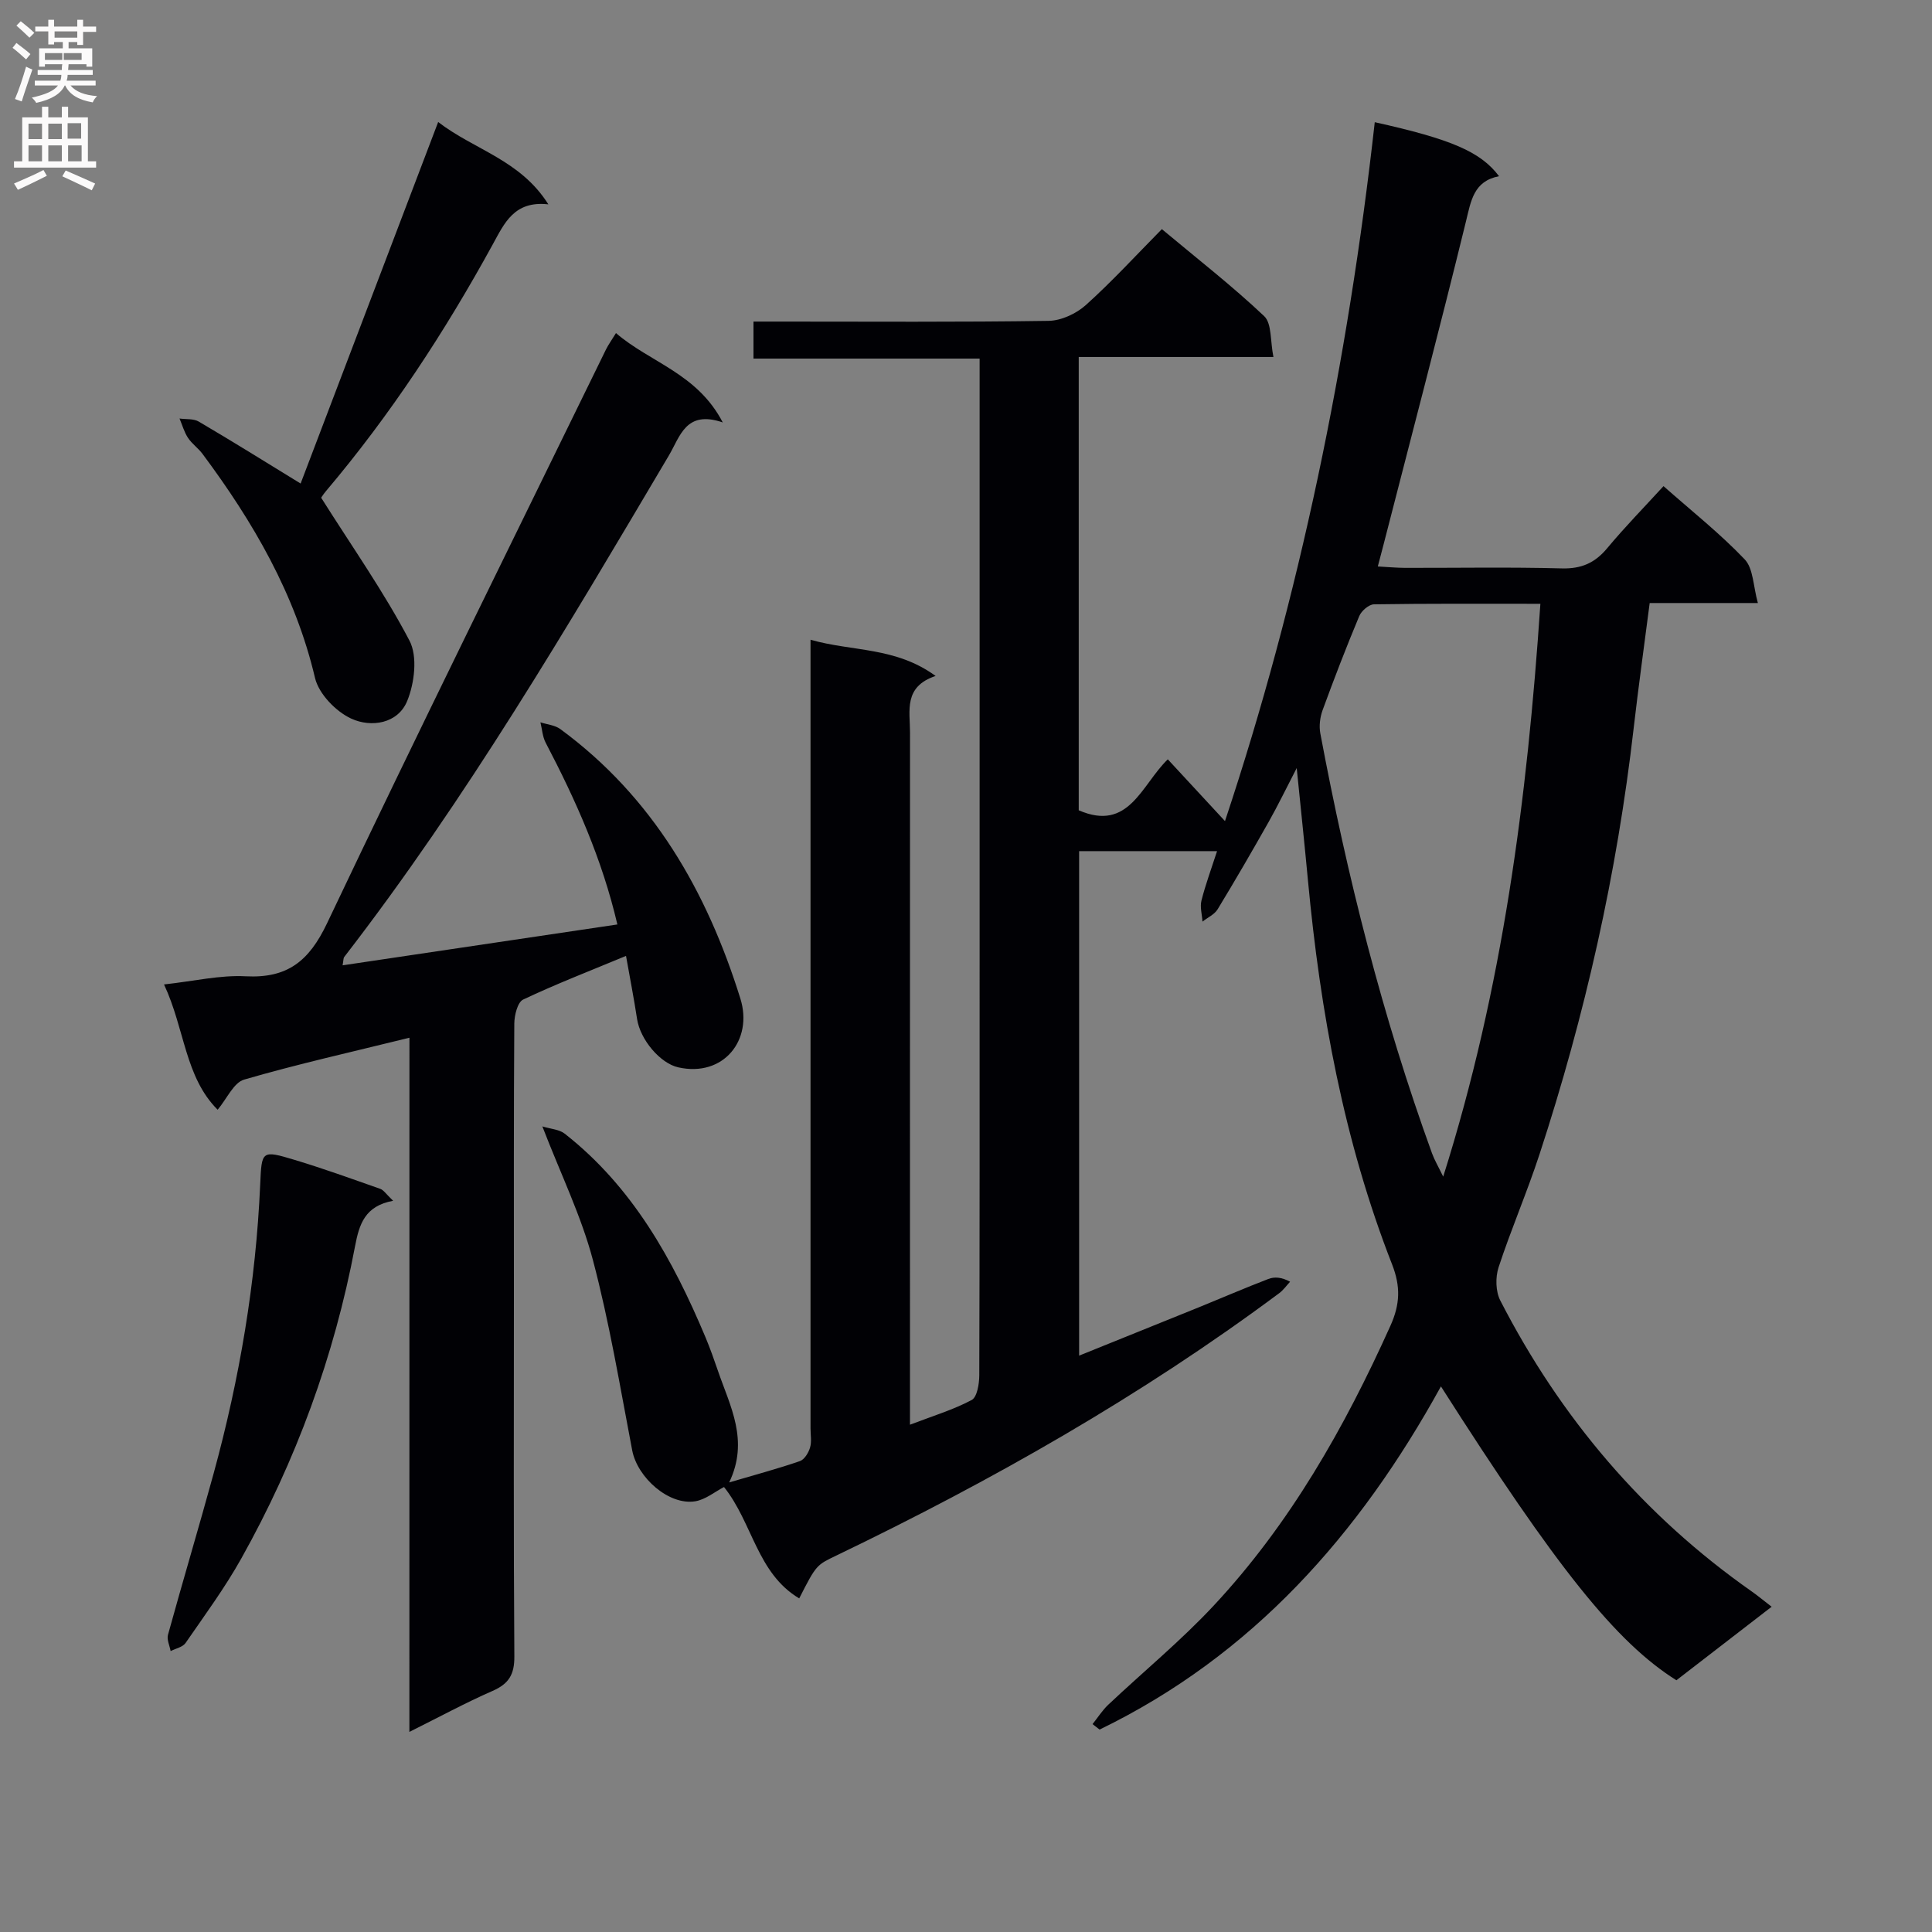
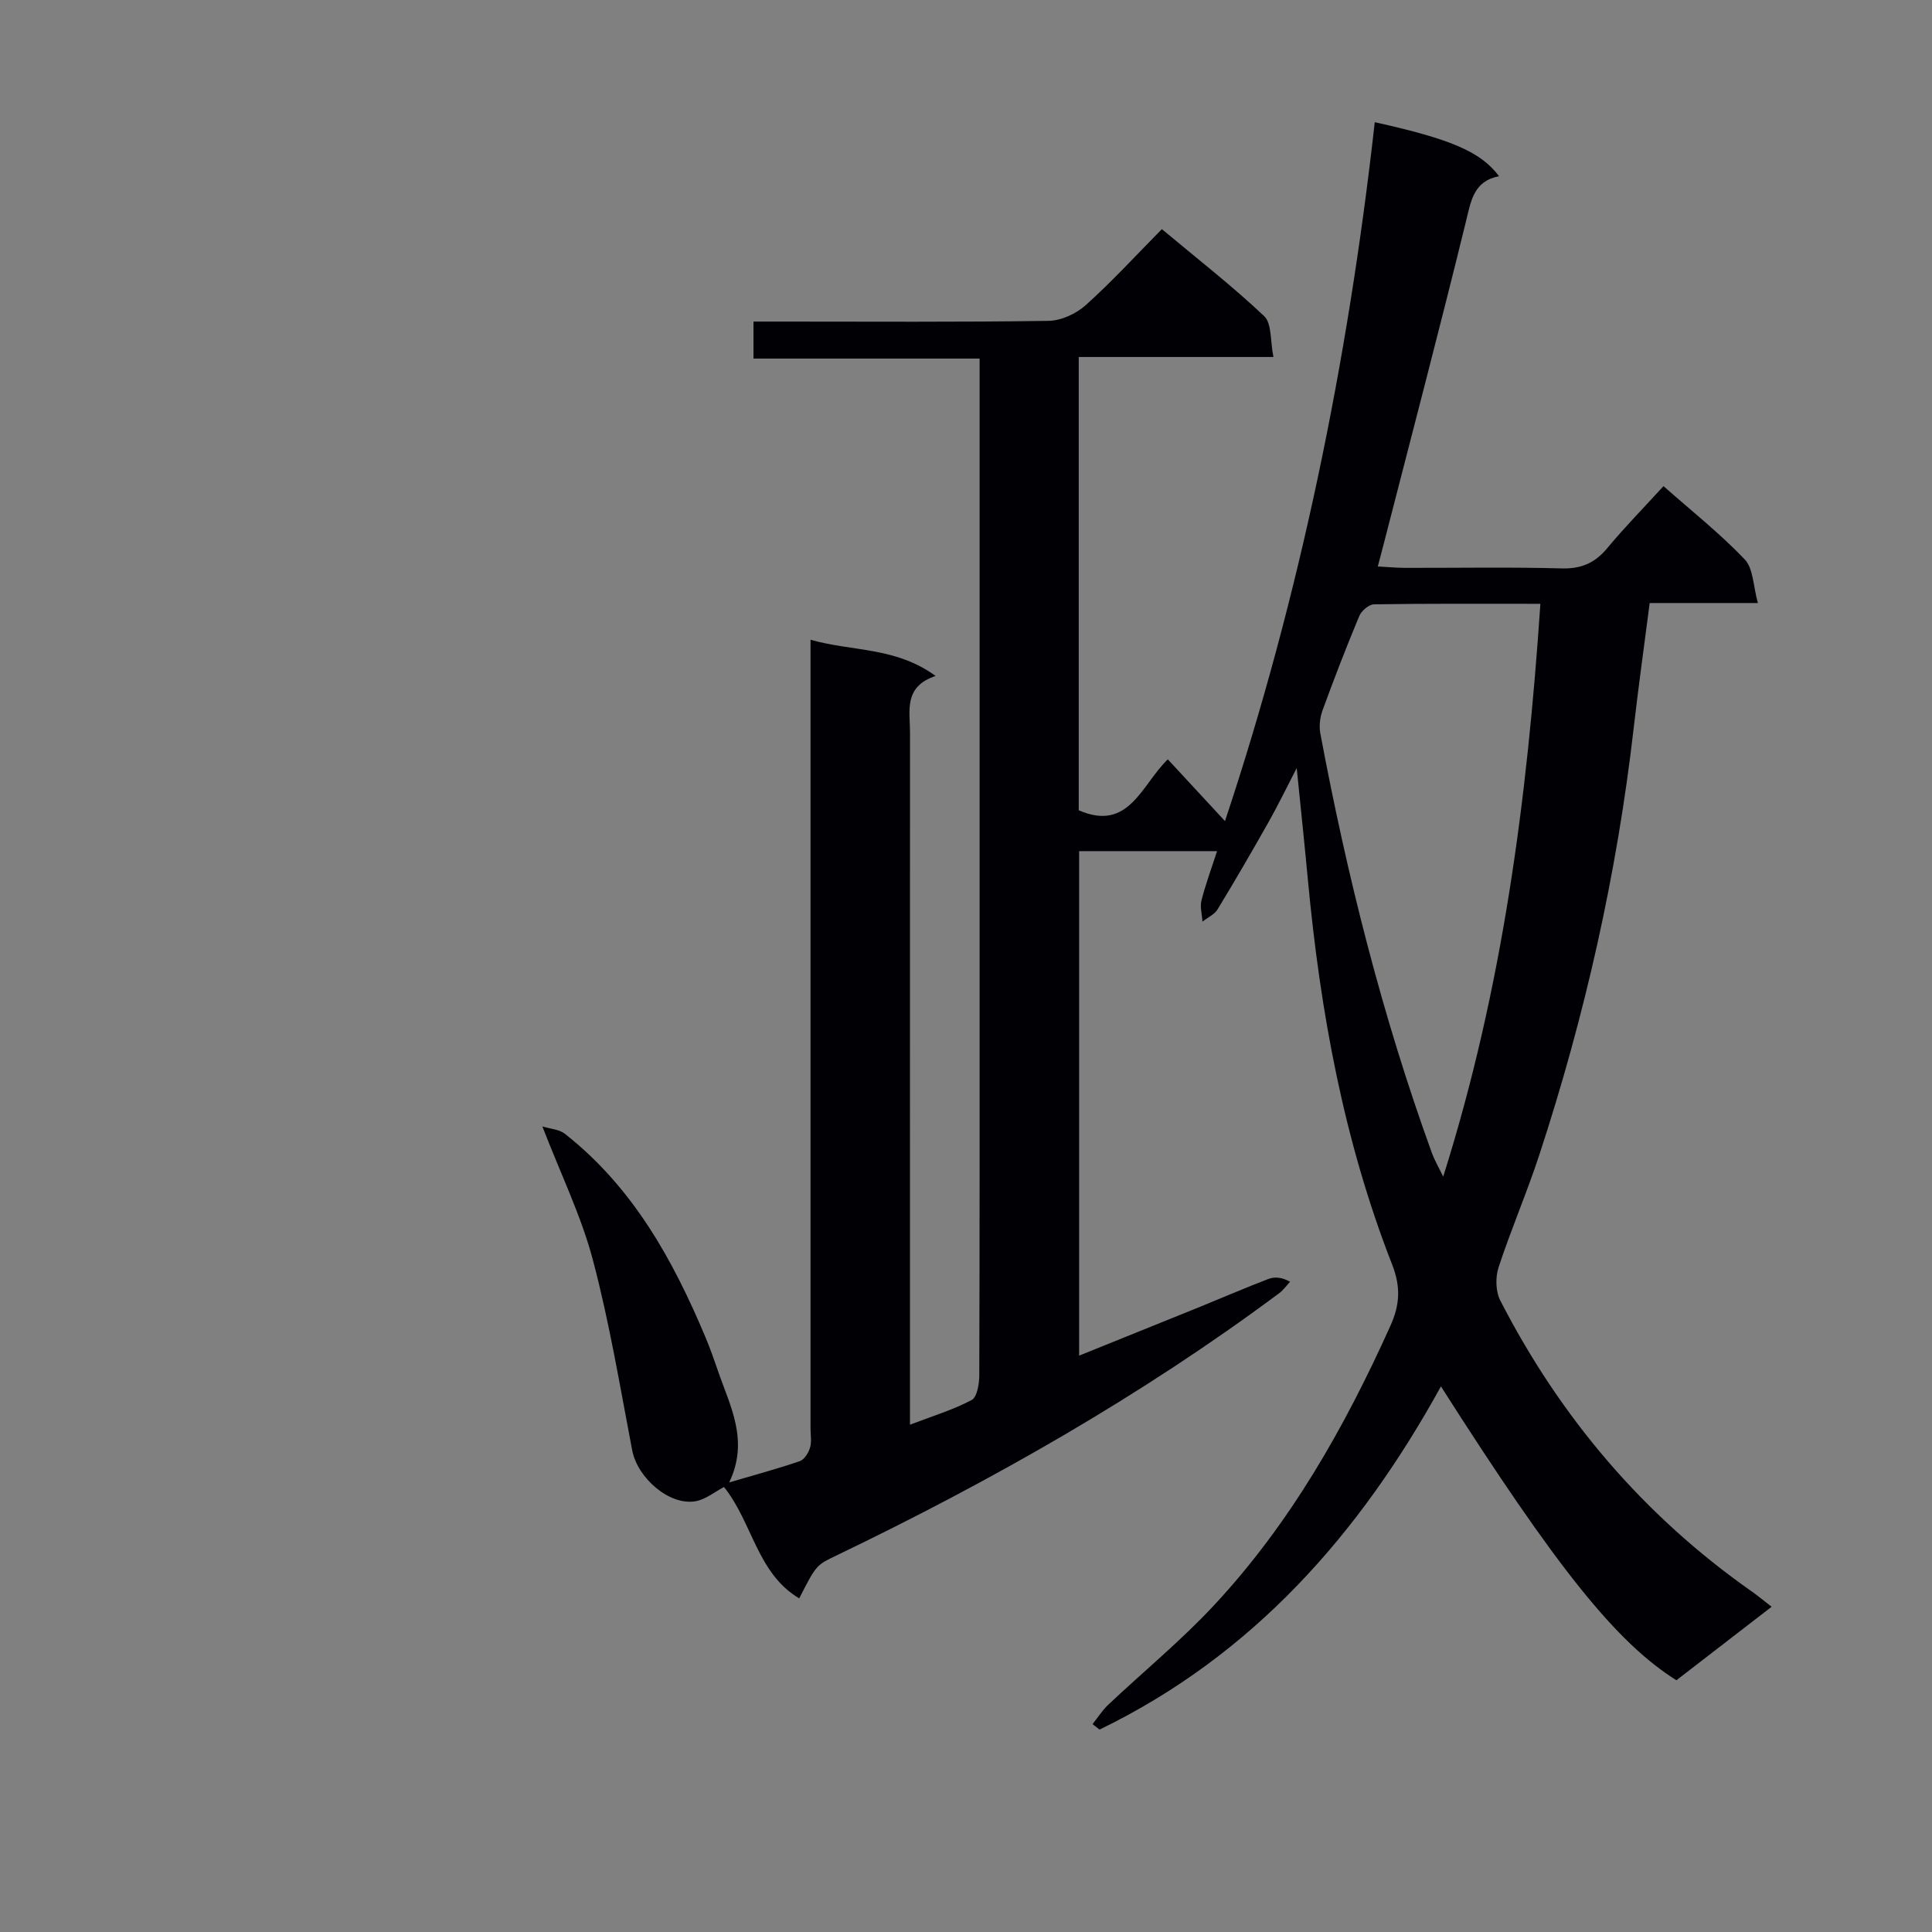
<svg xmlns="http://www.w3.org/2000/svg" enable-background="new 0 0 400 400" viewBox="0 0 400 400">
  <rect x="0" y="0" width="400" height="400" fill="#808080" stroke="none" />
  <g fill="#010105">
    <path d="m298.33 287.04c-16.93 30.73-39.05 55.7-70.67 71.05-.49-.38-.97-.76-1.46-1.13 1.08-1.35 2.02-2.85 3.26-4.02 7.26-6.85 15.02-13.22 21.81-20.5 15.83-16.96 27.12-36.89 36.6-57.95 2.01-4.46 2.13-8.14.35-12.7-9.99-25.55-14.87-52.27-17.42-79.48-.69-7.39-1.47-14.77-2.33-23.29-2.22 4.28-3.91 7.79-5.82 11.17-3.43 6.07-6.93 12.11-10.55 18.06-.66 1.09-2.08 1.72-3.14 2.56-.09-1.46-.55-3.02-.21-4.37.85-3.35 2.06-6.61 3.23-10.22-9.67 0-18.93 0-28.56 0v104.45c8.39-3.39 16.63-6.7 24.87-10.04 4.77-1.94 9.5-3.99 14.3-5.83 1.27-.49 2.76-.39 4.51.57-.74.79-1.38 1.72-2.24 2.36-28.65 21.33-59.56 38.86-91.69 54.32-4.11 1.98-4.15 1.89-7.7 8.88-8.73-5.2-9.63-15.61-15.57-23.06-1.92 1-3.82 2.59-5.93 2.95-5.43.92-11.99-4.85-13.08-10.54-2.52-13.18-4.71-26.47-8.14-39.42-2.4-9.08-6.62-17.69-10.46-27.65 1.75.54 3.5.62 4.62 1.5 14.07 11.03 22.4 26.07 29.16 42.17.96 2.3 1.79 4.65 2.6 7.01 2.49 7.27 6.47 14.34 2.3 23.03 5.54-1.63 10.14-2.86 14.63-4.41.94-.32 1.79-1.72 2.11-2.8.37-1.23.1-2.64.1-3.97 0-52.16 0-104.32 0-156.48 0-1.97 0-3.94 0-6.81 8.68 2.48 17.58 1.44 25.9 7.5-6.68 2.22-5.3 7.23-5.3 11.7-.02 45.5-.01 90.99-.01 136.49v6.83c4.7-1.8 8.94-3.08 12.77-5.11 1.13-.6 1.57-3.34 1.58-5.11.09-28.33.07-56.66.07-84.99 0-39.66 0-79.33 0-118.99 0-1.98 0-3.97 0-6.53-15.65 0-31.04 0-46.82 0 0-2.63 0-4.69 0-7.66h5.6c18.5 0 37 .13 55.49-.15 2.62-.04 5.72-1.48 7.71-3.26 5.43-4.88 10.38-10.29 15.75-15.73 7.33 6.13 14.56 11.75 21.18 18.01 1.61 1.52 1.24 5.13 1.92 8.46-13.89 0-26.97 0-40.31 0v93.85c10.41 4.53 12.96-5.25 18.44-10.55 4.11 4.44 8.07 8.71 11.84 12.79 15.45-46.39 25.46-95.05 31.01-144.7 15.86 3.52 21.9 6.11 25.73 11.18-5.27 1.03-5.8 5.08-6.86 9.41-5.48 22.39-11.36 44.68-17.09 67.01-.32 1.26-.66 2.51-1.15 4.38 2.1.11 3.85.28 5.6.29 10.83.02 21.67-.18 32.49.11 4.08.11 6.88-1.14 9.43-4.21 3.61-4.34 7.57-8.38 11.63-12.82 5.8 5.13 11.68 9.78 16.81 15.16 1.8 1.89 1.75 5.54 2.73 9.04-8.09 0-15.04 0-22.4 0-1.14 8.84-2.33 17.34-3.31 25.86-3.45 30.11-10.08 59.52-19.51 88.3-2.58 7.88-5.89 15.52-8.47 23.39-.67 2.06-.61 4.98.36 6.86 12.46 24.26 29.65 44.5 52.04 60.22 1.22.85 2.36 1.81 4.14 3.18-6.78 5.23-13.28 10.25-19.72 15.22-12.45-7.83-24.74-23.16-48.75-60.84zm20.59-162.03c-11.87 0-23.17-.07-34.46.11-1.05.02-2.59 1.35-3.04 2.43-2.69 6.43-5.2 12.94-7.59 19.48-.54 1.48-.76 3.29-.47 4.82 5.54 29.56 12.86 58.65 23.13 86.95.51 1.39 1.28 2.69 2.31 4.81 12.33-39.05 17.4-78.25 20.12-118.6z" />
-     <path d="m84.77 214.85c-12.11 2.99-23.27 5.48-34.23 8.67-2.16.63-3.55 3.94-5.48 6.24-6.8-6.8-6.77-16.68-11.1-25.94 6.2-.68 11.59-1.97 16.89-1.69 8.64.45 13.12-3.11 16.86-10.97 18.88-39.77 38.42-79.22 57.74-118.78.5-1.02 1.19-1.96 2.08-3.42 7.06 6.1 16.83 8.33 22.11 18.5-7.65-2.62-8.81 2.88-11.16 6.85-21.02 35.51-41.92 71.09-67.22 103.83-.17.22-.13.61-.33 1.72 19.03-2.83 37.78-5.62 56.89-8.46-3.15-13.51-8.6-25.71-14.84-37.62-.66-1.26-.74-2.81-1.09-4.23 1.39.45 3.01.58 4.12 1.4 19.18 14.08 30.37 33.64 37.28 55.81 2.66 8.54-3.47 16.33-12.88 14.22-3.7-.83-7.84-5.68-8.51-10-.65-4.25-1.47-8.47-2.29-13.07-7.38 3.07-14.46 5.8-21.3 9.04-1.16.55-1.82 3.27-1.83 4.99-.13 18.67-.08 37.33-.08 56 0 25-.09 50 .09 75 .03 3.75-1.15 5.68-4.52 7.15-5.6 2.45-10.98 5.38-17.21 8.48.01-48.24.01-95.63.01-143.72z" />
-     <path d="m62.24 100.11c9.4-24.71 18.81-49.44 28.48-74.85 7.41 5.74 17.02 7.83 22.81 17.05-7.07-.8-9.1 3.9-11.51 8.29-9.92 18.1-21.18 35.3-34.54 51.09-.63.75-1.14 1.6-.98 1.37 6.43 10.19 13.02 19.54 18.28 29.58 1.71 3.27 1.04 8.78-.47 12.48-1.93 4.73-7.48 5.56-11.59 3.66-3.19-1.47-6.72-5.12-7.5-8.42-4.1-17.4-12.81-32.31-23.3-46.4-.89-1.19-2.19-2.08-3-3.31-.79-1.2-1.18-2.65-1.75-4 1.34.19 2.9 0 3.97.63 6.87 4.03 13.62 8.24 21.1 12.83z" />
-     <path d="m81.39 248.61c-5.85 1.08-7.01 4.83-7.88 9.4-4.31 22.83-12.22 44.42-23.57 64.69-3.4 6.07-7.56 11.72-11.52 17.46-.59.86-2.04 1.14-3.09 1.68-.21-1.13-.83-2.38-.55-3.38 3.08-11.18 6.41-22.29 9.47-33.47 5.35-19.56 8.73-39.46 9.62-59.75.31-7.02.27-7.16 7.12-5.1 5.98 1.8 11.85 3.93 17.74 6 .71.25 1.21 1.08 2.66 2.47z" />
  </g>
-   <path d="m2.6 9.9.8-1c.9.7 1.9 1.4 2.9 2.3l-.9 1.1c-1.1-1-2-1.8-2.8-2.4zm.5 10.6c.9-2.1 1.6-4.3 2.3-6.7.4.2.8.4 1.3.6-.7 2.1-1.5 4.3-2.2 6.6zm.3-15.2.9-.9c1 .8 2 1.6 2.8 2.4l-1 1c-.9-.9-1.8-1.7-2.7-2.5zm12.6-1.2h1.2v1.4h2.7v1.1h-2.7v2.7h-1.2v-.6h-1.8v1.3h4.9v3.8h-1.2v-.5h-3.7c0 .4-.1.9-.1 1.2h5.1v1h-5.2c0 .5-.1.9-.2 1.2h6v1h-5.2c1.1 1.3 2.9 2 5.5 2.2-.4.4-.7.8-.9 1.3-2.9-.5-4.8-1.6-5.7-3.5h-.1c-.8 1.7-2.7 2.9-5.9 3.6-.2-.4-.6-.8-.9-1.1 2.8-.6 4.6-1.4 5.4-2.5h-4.8v-1h5.3c.1-.3.2-.7.2-1.2h-4.9v-1h5c0-.4 0-.8.1-1.2h-3.6v.5h-1.2v-3.8h4.9v-1.3h-1.8v.5h-1.2v-2.7h-2.7v-1h2.7v-1.4h1.2v1.4h4.8zm-6.7 8.3h3.6c0-.4 0-.9 0-1.4h-3.6zm1.9-4.6h4.8v-1.3h-4.7v1.3zm6.7 3.2h-4.7v1.4h3.7v-1.4z" fill="#fbfafa" />
-   <path d="m8.7 22.1h1.3v2.2h2.8v-2.2h1.3v2.2h4.1v9.1h1.7v1.3h-17v-1.3h1.7v-9.1h4.1zm.3 13.1.7 1.2c-1.8.9-3.8 1.9-6 2.9-.2-.4-.5-.8-.8-1.3 2.3-1 4.4-1.9 6.1-2.8zm-3.1-6.4h2.8v-3.2h-2.8zm0 4.6h2.8v-3.3h-2.8zm4.1-4.6h2.8v-3.2h-2.8zm0 4.6h2.8v-3.3h-2.8zm3.6 1.9c2.1.9 4.1 1.8 6.1 2.7l-.7 1.4c-2.2-1.1-4.2-2-6.1-2.9zm3.2-9.8h-2.8v3.2h2.8v-3.1zm-2.7 7.9h2.8v-3.3h-2.8z" fill="#fbfafa" />
</svg>